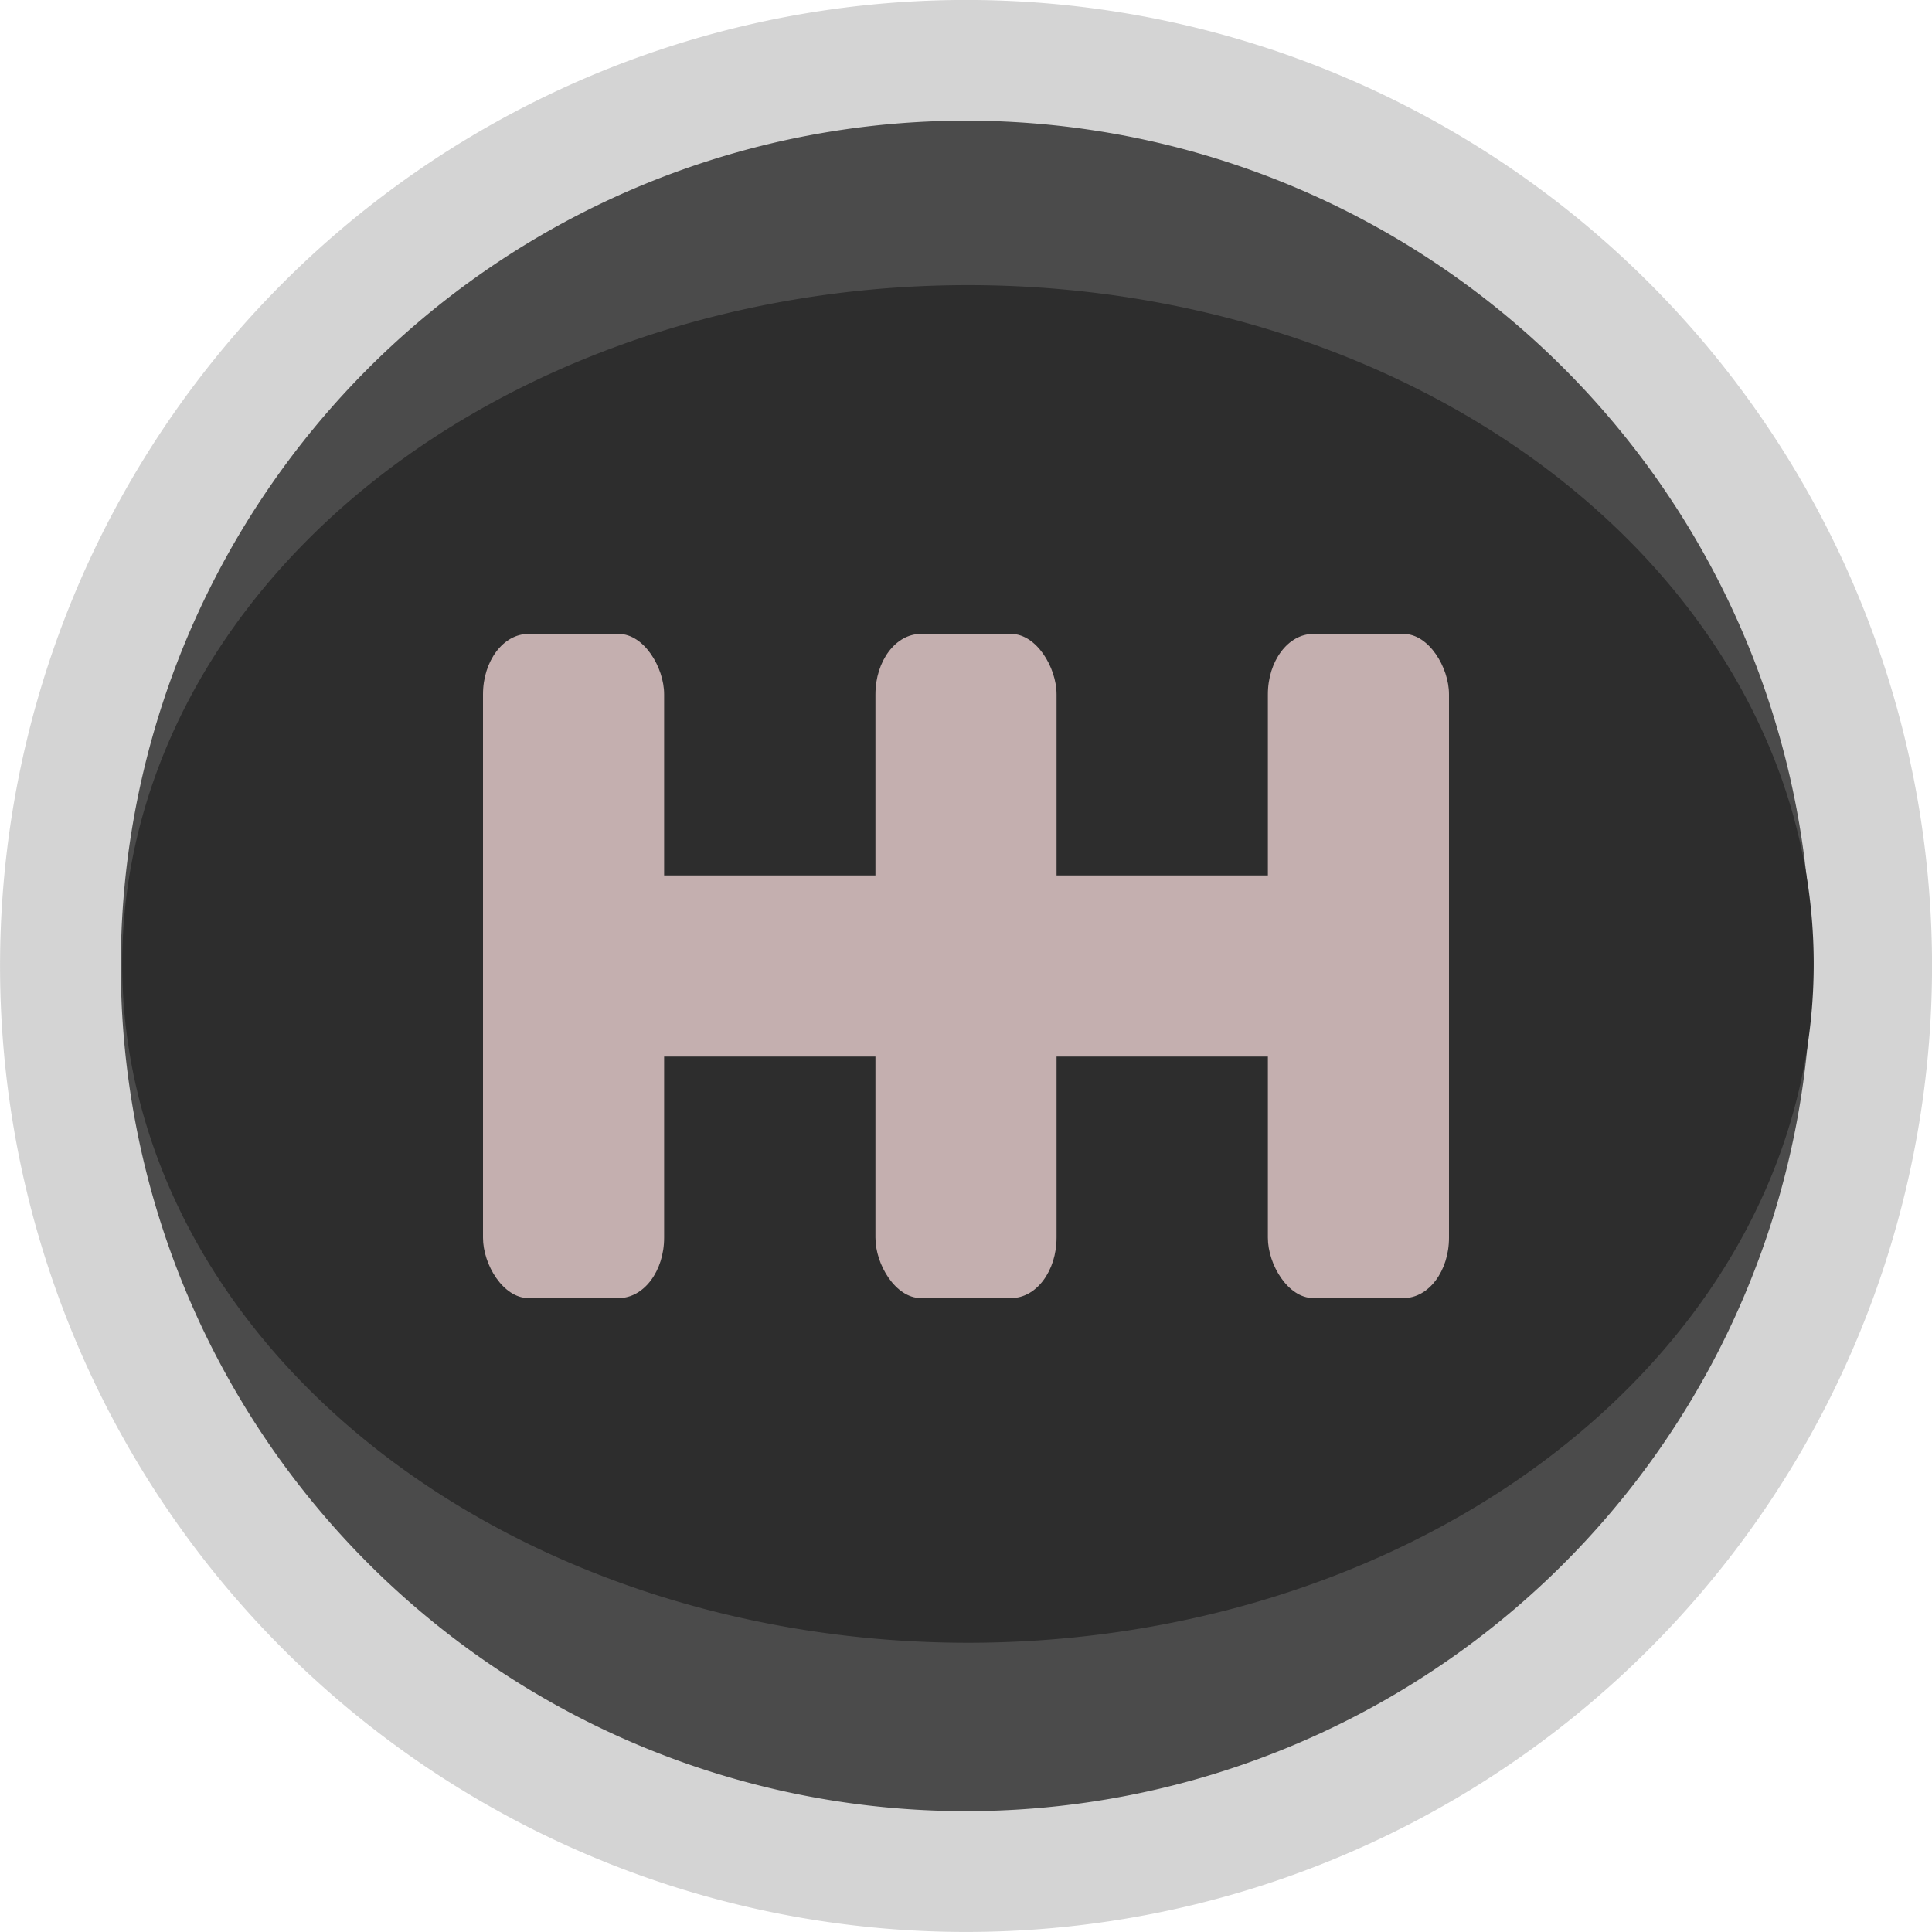
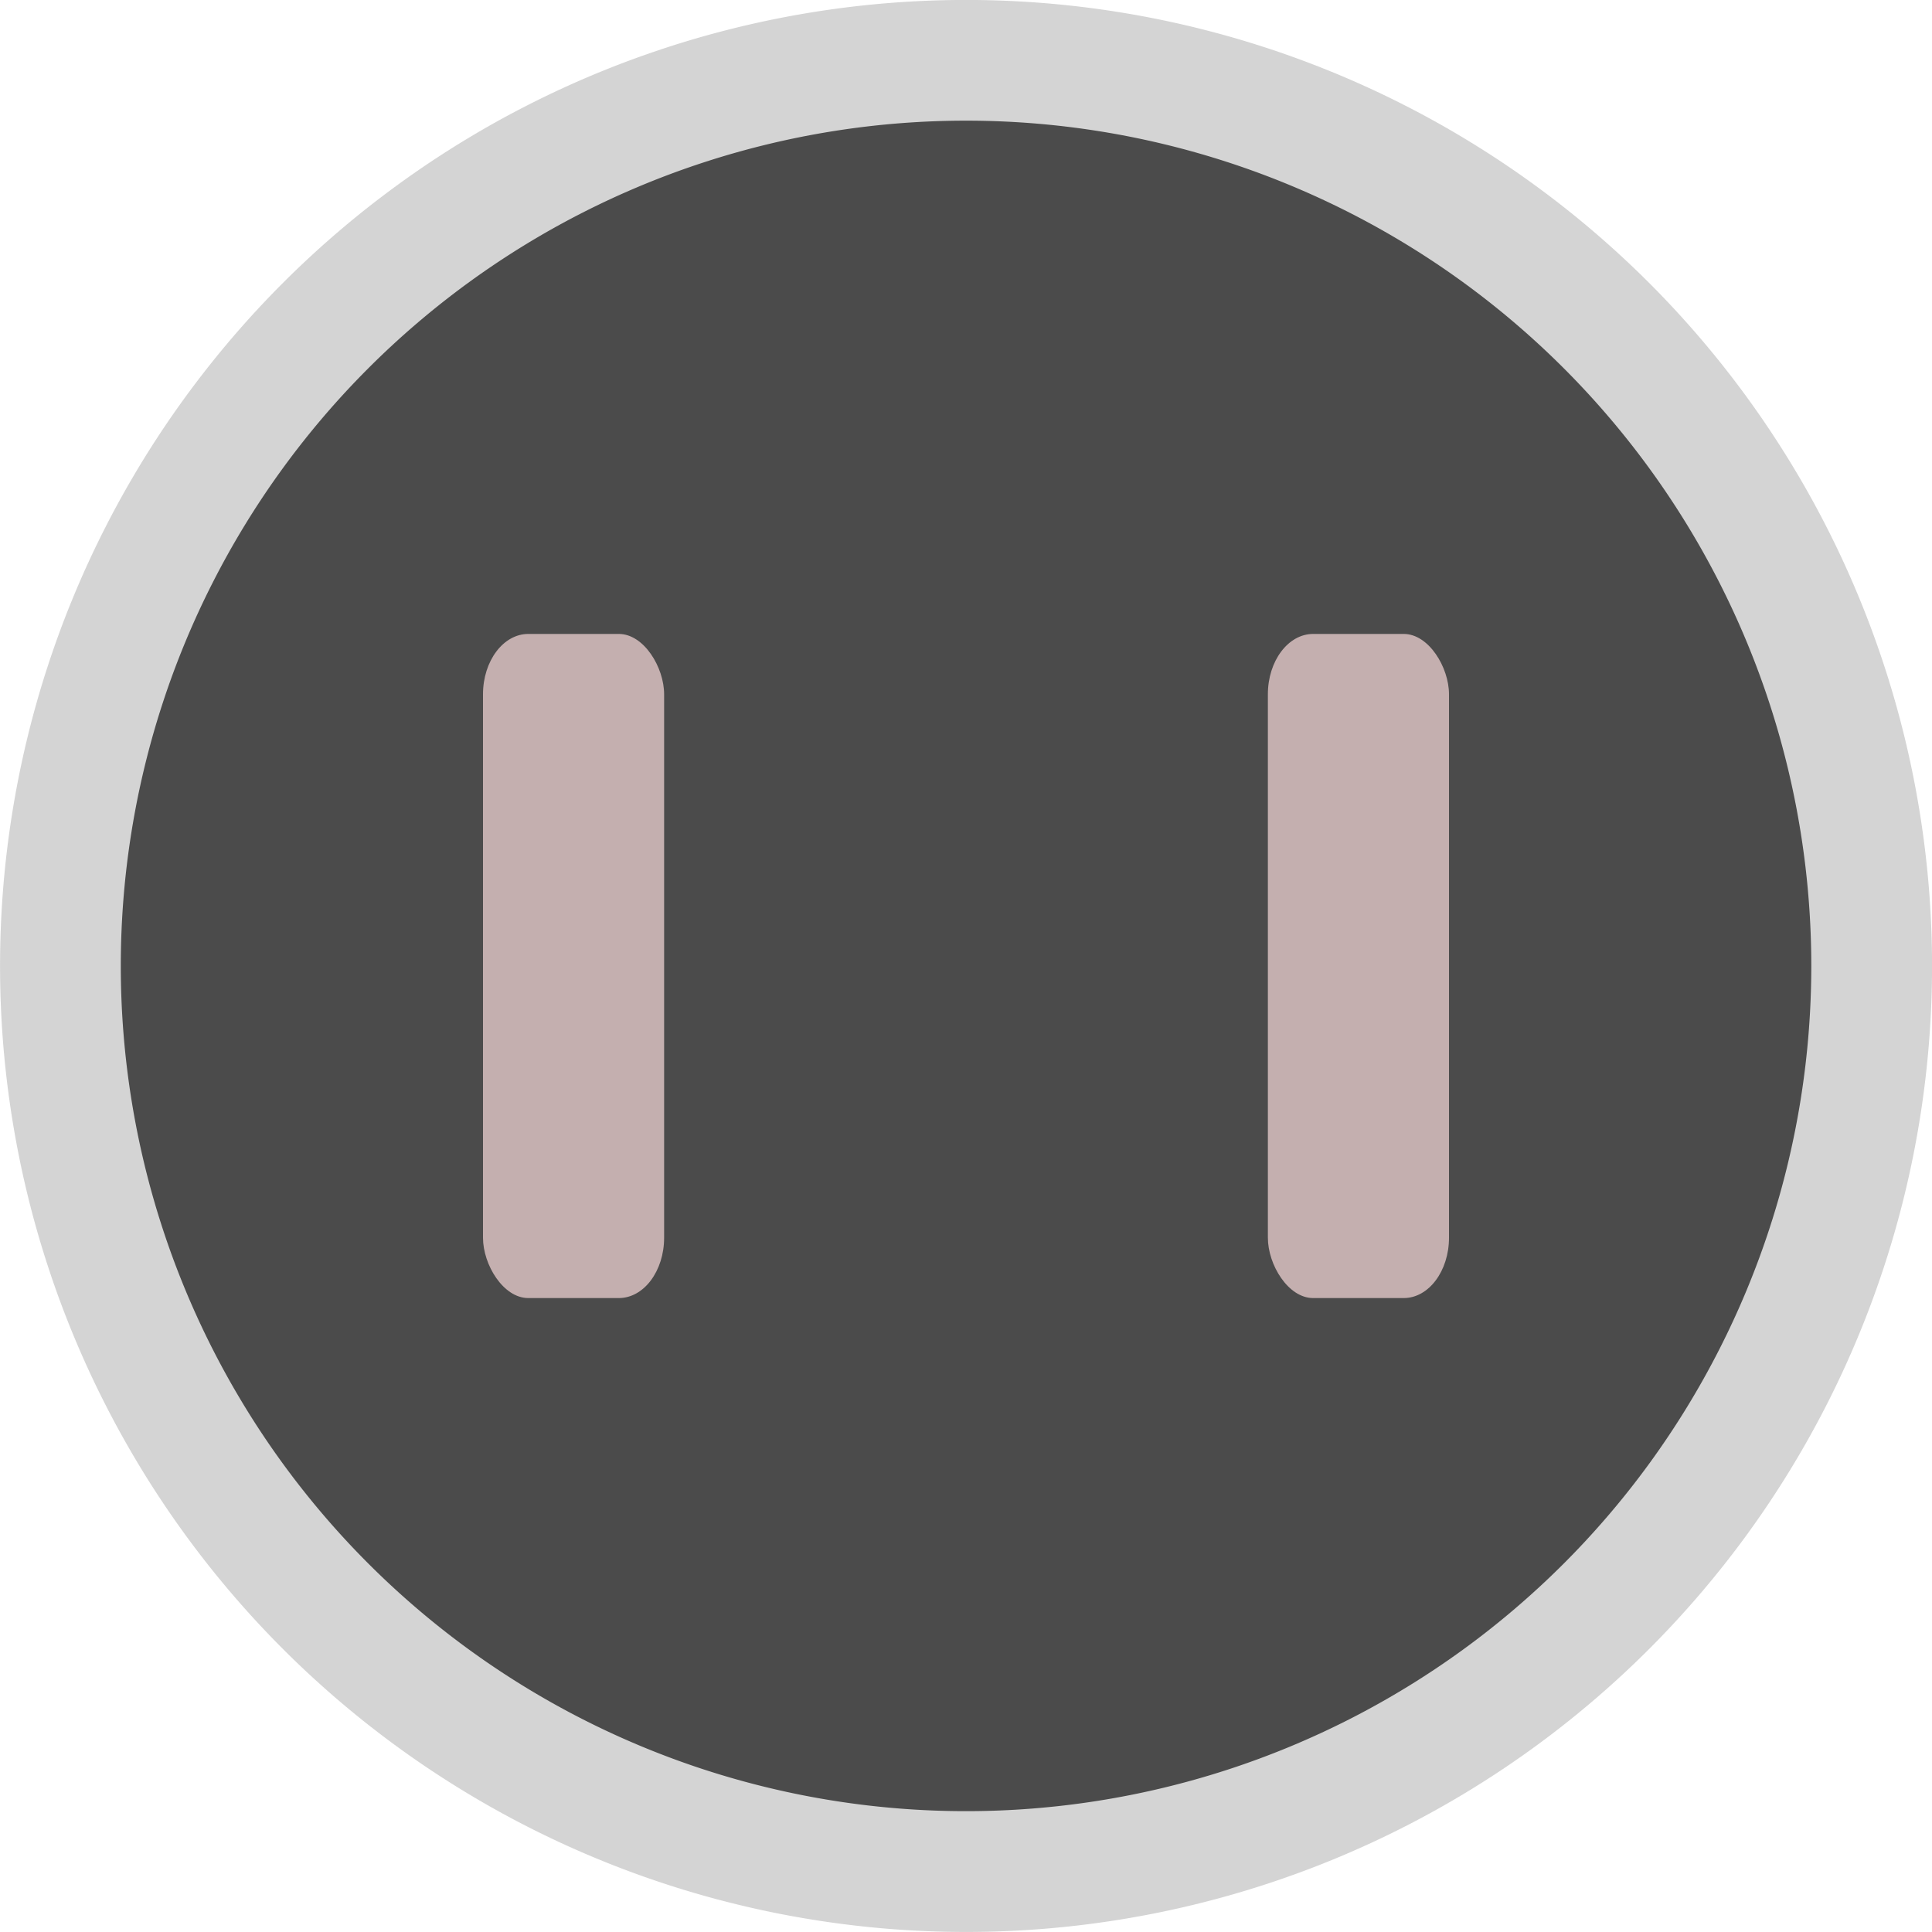
<svg xmlns="http://www.w3.org/2000/svg" viewBox="0 0 128 128">
  <defs>
    <linearGradient id="a" y2="446.72" gradientUnits="userSpaceOnUse" x2="343.39" y1="466.47" x1="435.75">
      <stop offset="0" stop-color="#2d2d2d" />
      <stop offset="1" stop-color="#2d2d2d" />
    </linearGradient>
  </defs>
  <g transform="translate(-156.57 -236.38)">
    <path d="M284.573 300.377a64 64 0 11-128 0 64 64 0 11128 0z" opacity=".673" fill="silver" />
-     <path d="M276.573 300.374a56 56 0 11-112 0 56 56 0 11112 0z" fill="#4b4b4b" />
-     <path d="M474 461.86a99 93.5 0 11-198 0 99 93.5 0 11198 0z" transform="matrix(.566 0 0 .481 8.45 78.089)" fill="url(#a)" />
-     <rect rx="3" ry="4" height="44" width="12" y="278.38" x="214.57" fill="#c4afaf" />
+     <path d="M276.573 300.374a56 56 0 11-112 0 56 56 0 11112 0" fill="#4b4b4b" />
    <rect rx="3" ry="4" height="44" width="12" y="278.38" x="188.57" fill="#c4afaf" />
    <rect rx="3" ry="4" height="44" width="12" y="278.38" x="240.57" fill="#c4afaf" />
-     <rect transform="rotate(-90)" rx="3" ry="4" height="56" width="12" y="192.57" x="-306.38" fill="#c4afaf" />
  </g>
</svg>